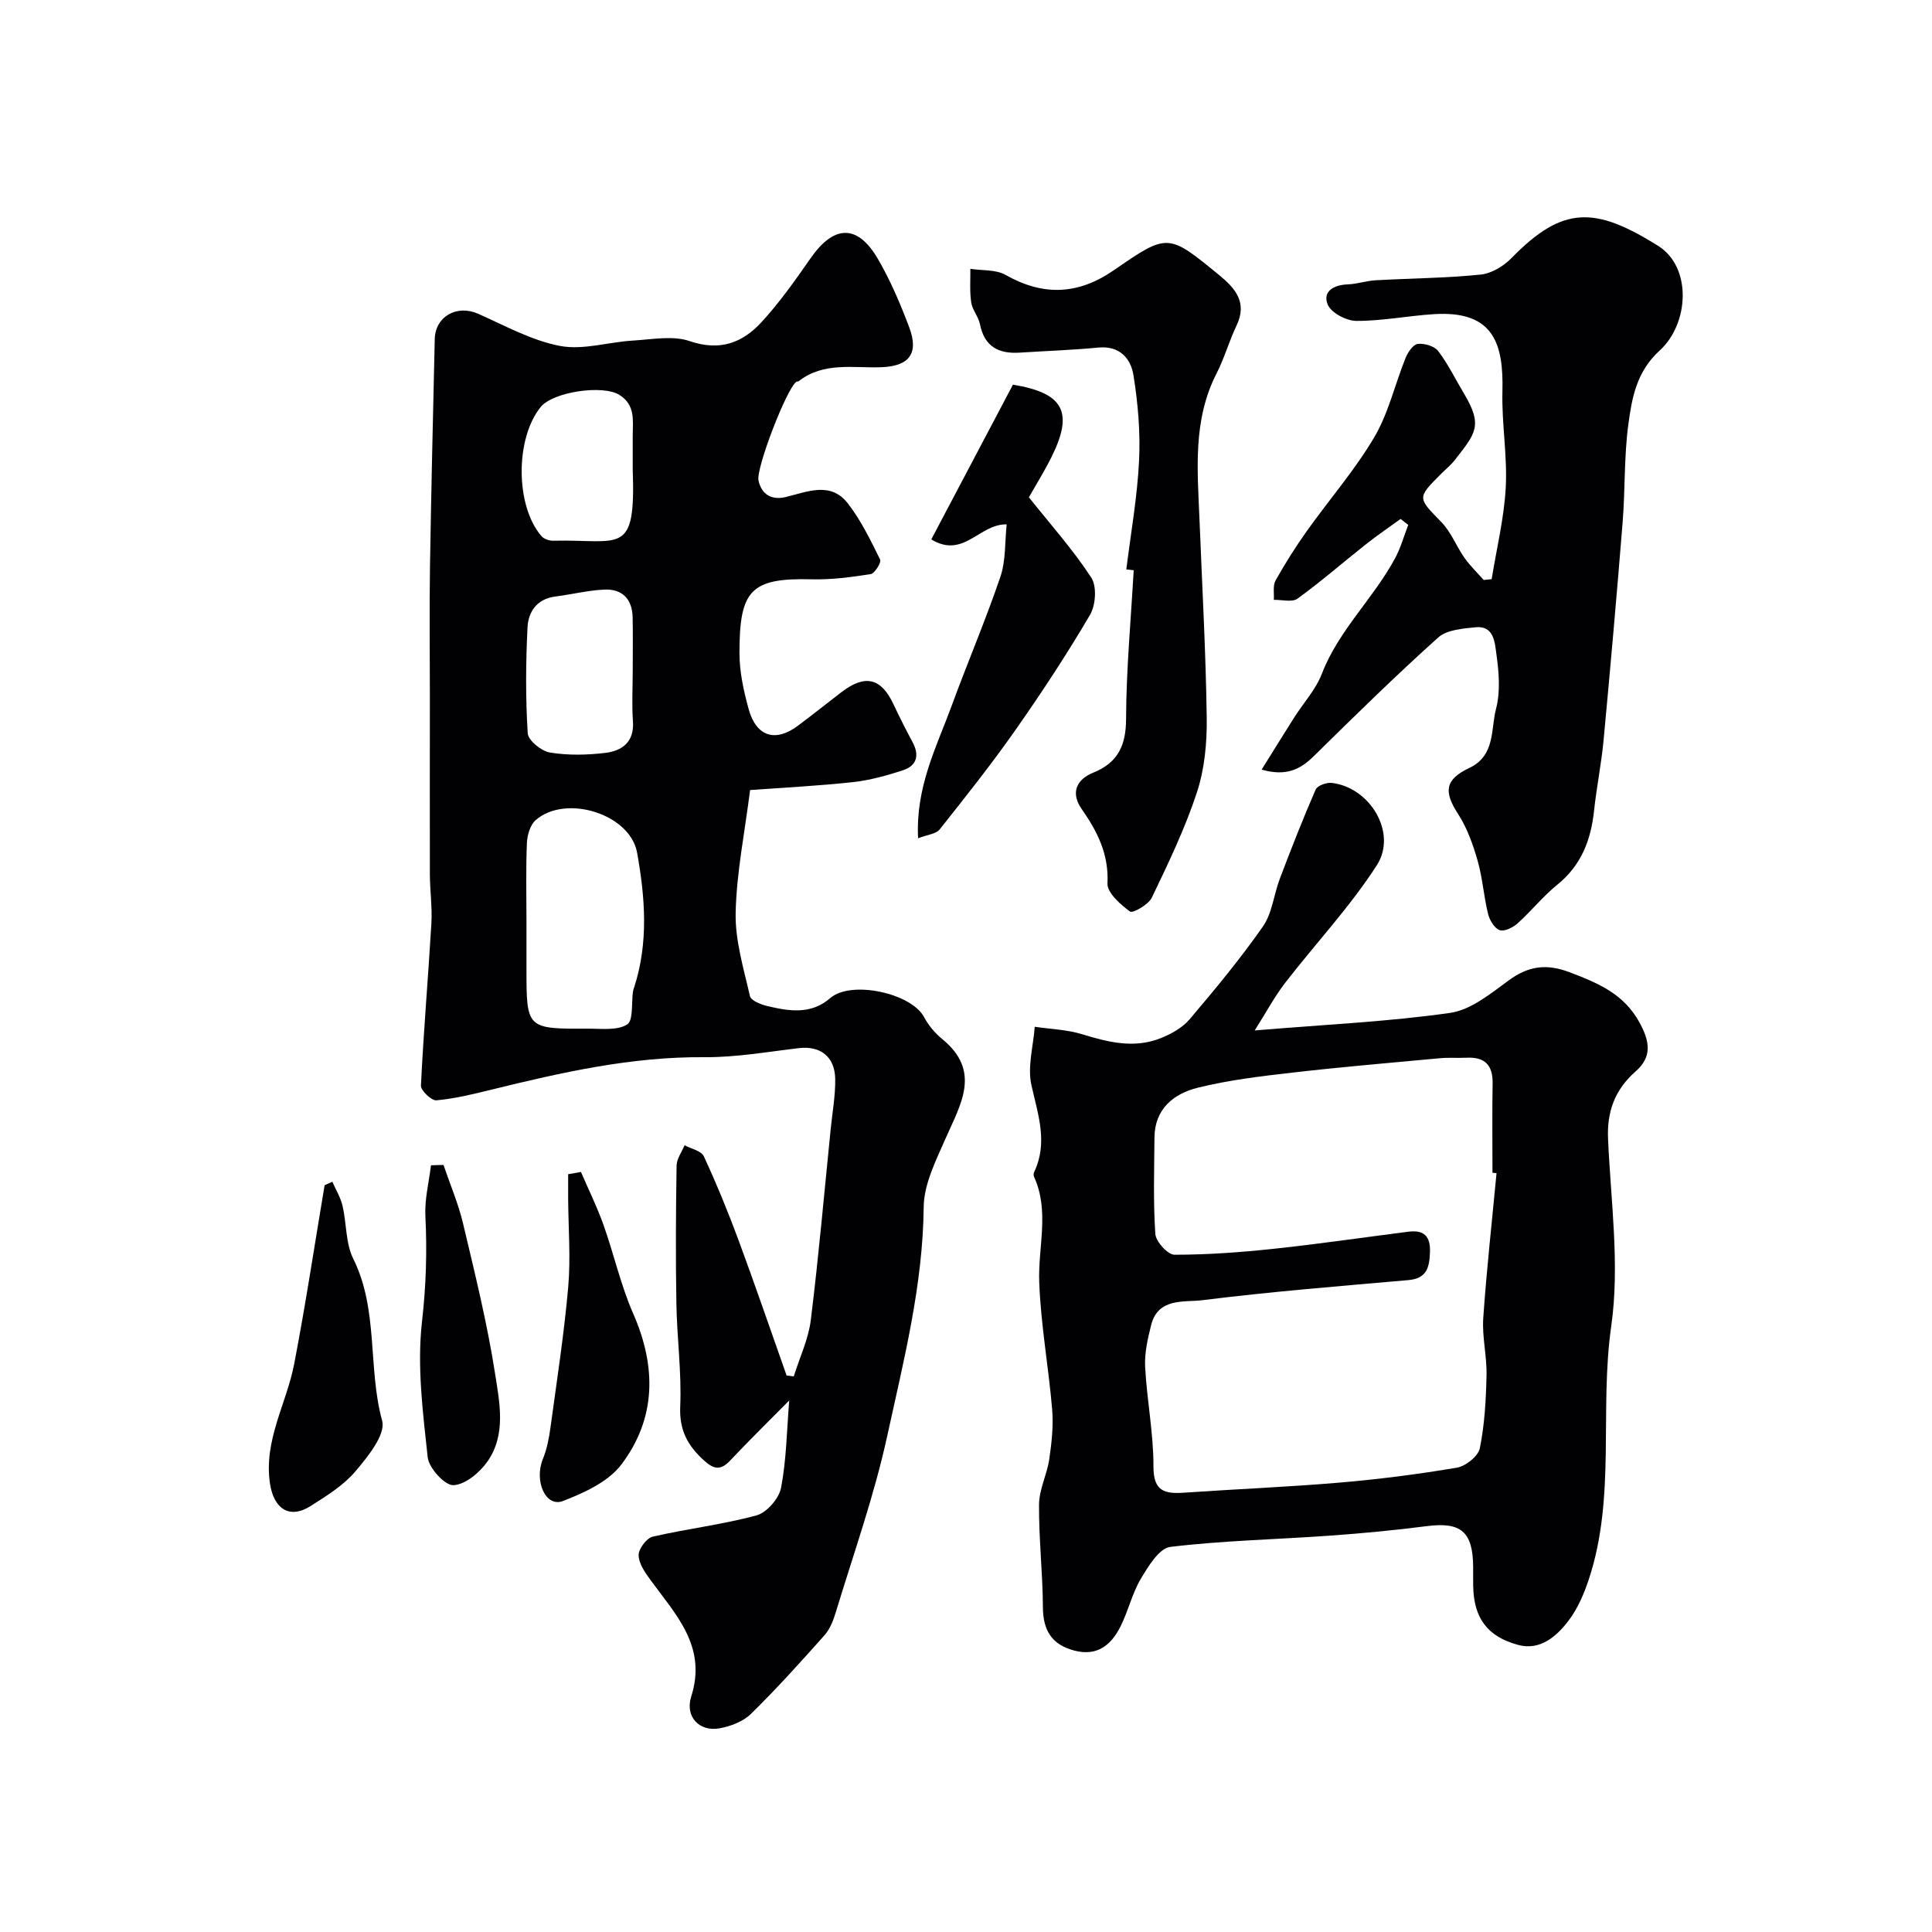
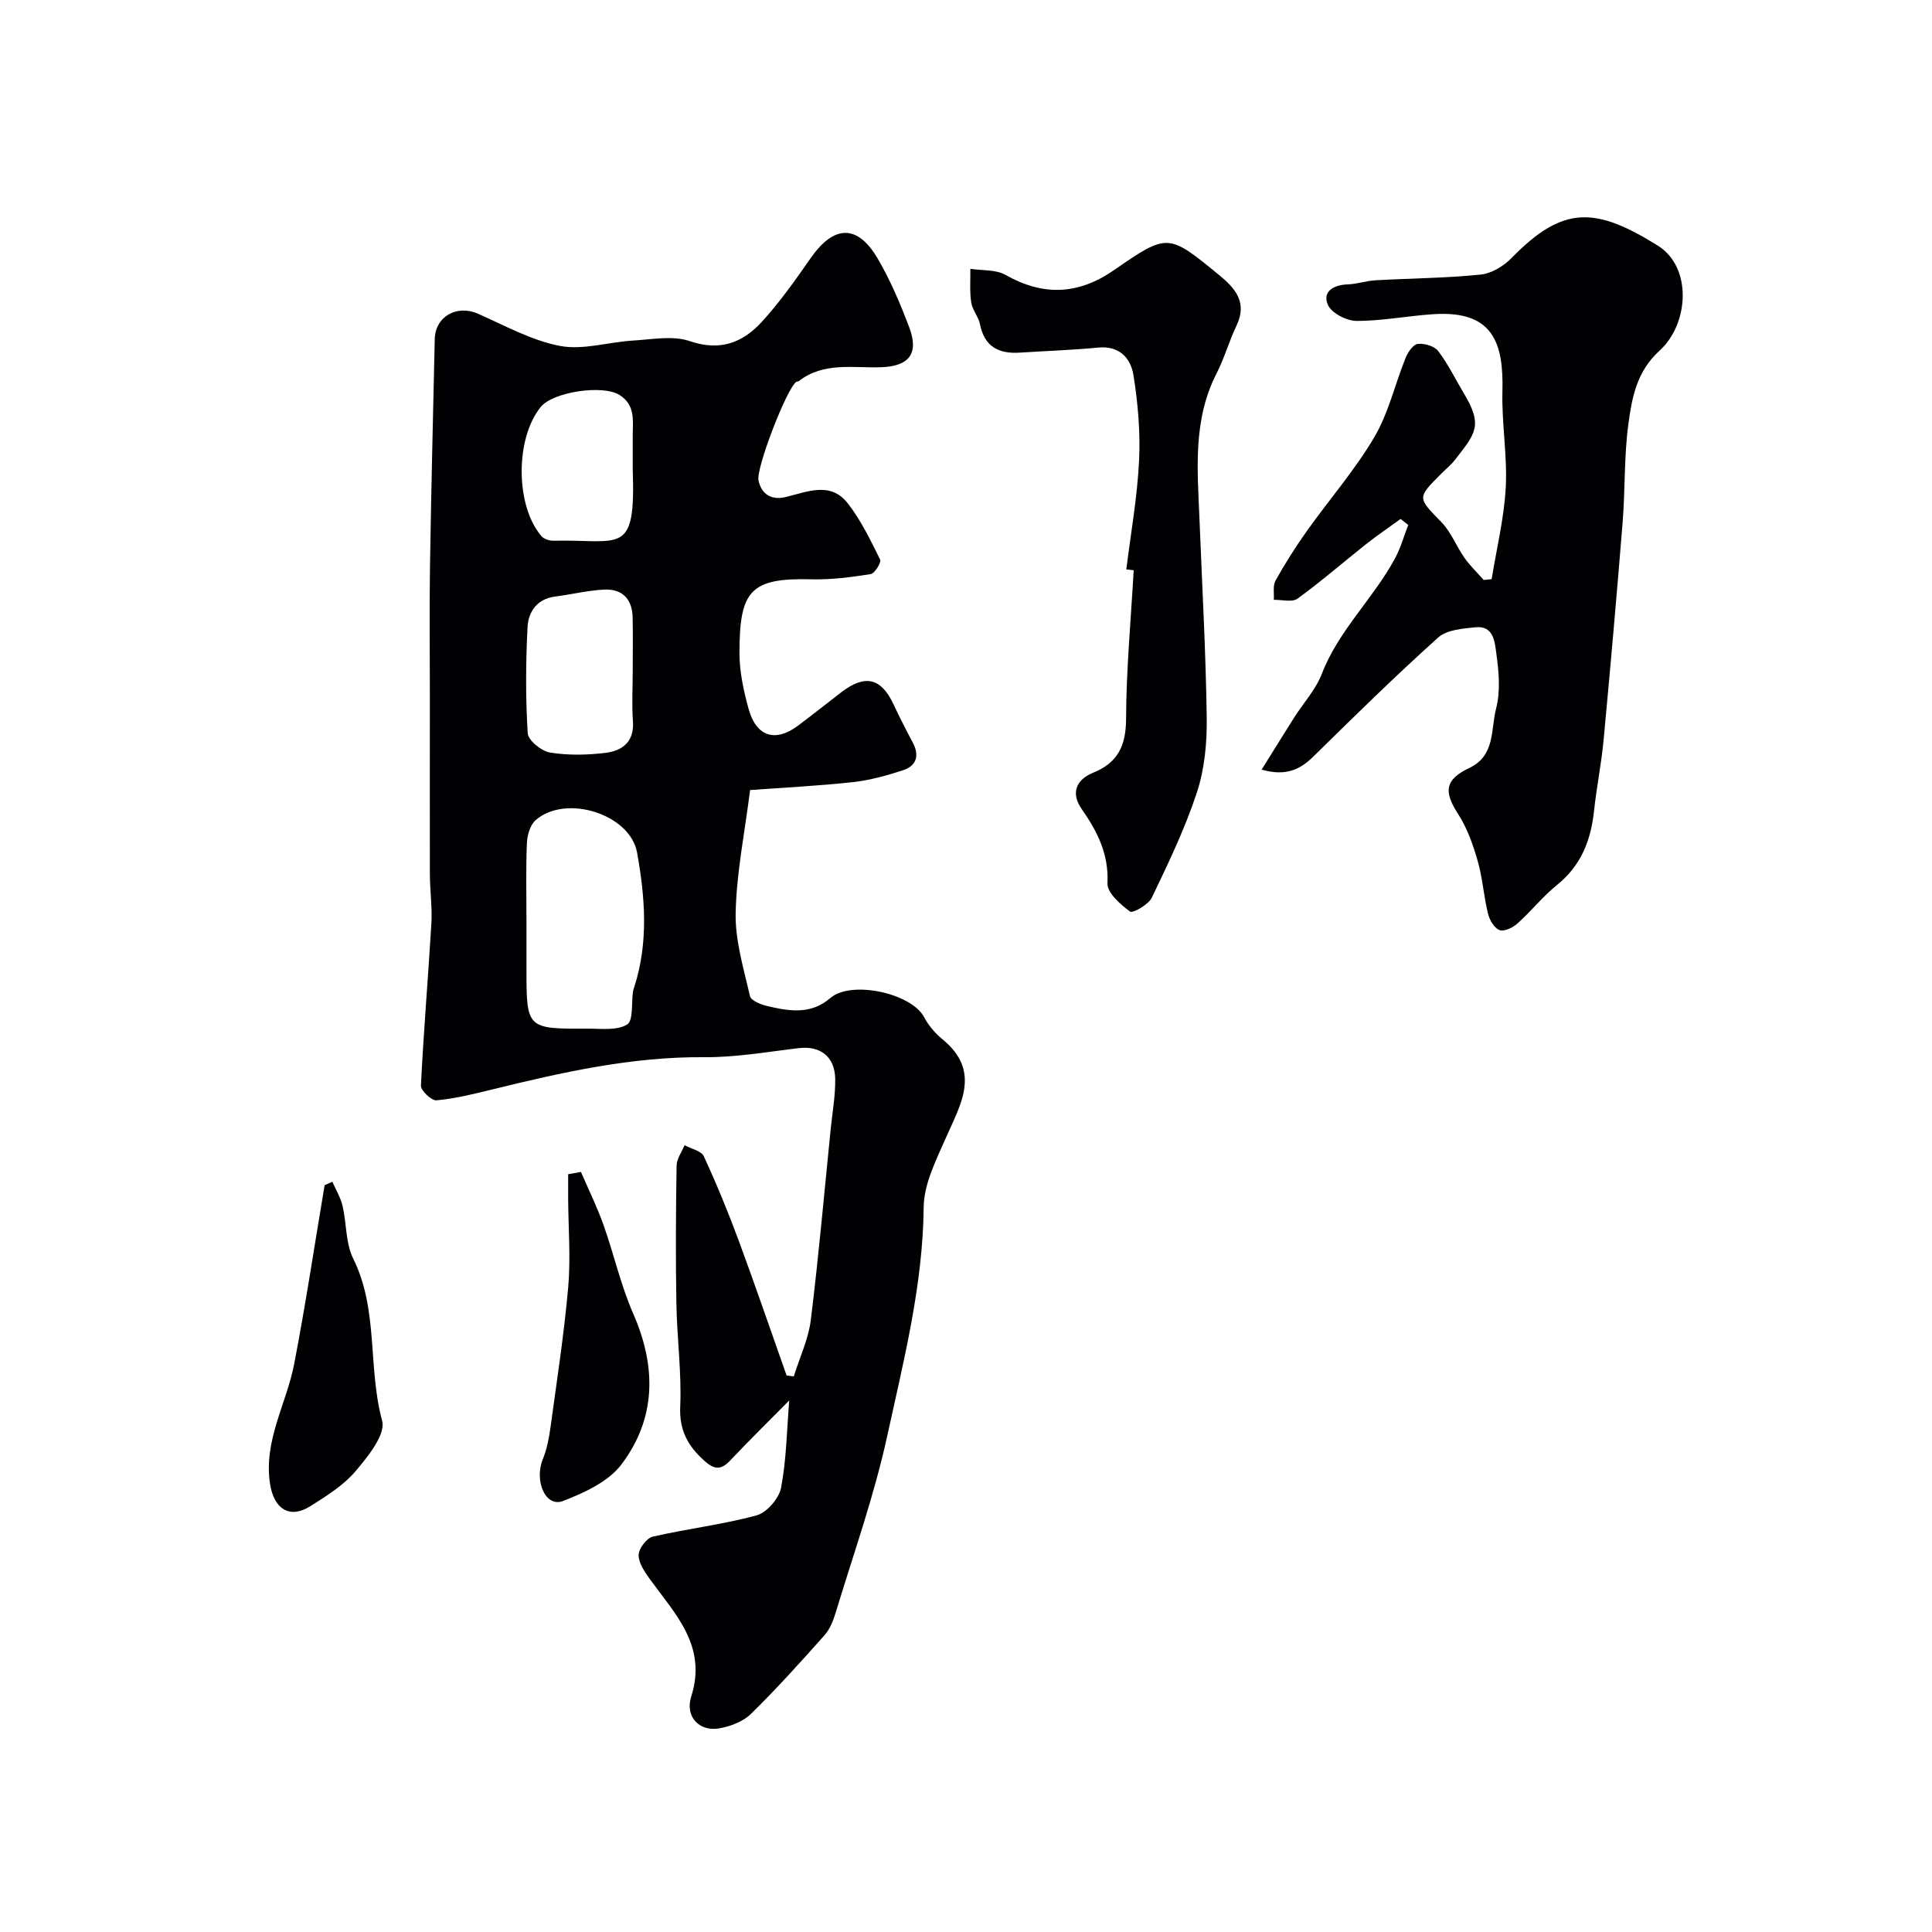
<svg xmlns="http://www.w3.org/2000/svg" enable-background="new 0 0 400 400" viewBox="0 0 400 400">
  <g fill="#010103">
    <path d="m163.4 289.95c-4.39 4.44-8.39 8.37-12.24 12.45-1.95 2.07-3.36 1.83-5.4-.02-3.36-3.06-5.14-6.25-4.93-11.15.31-7.07-.67-14.19-.79-21.29-.17-9.53-.11-19.07.04-28.6.02-1.42 1.07-2.82 1.65-4.23 1.37.74 3.47 1.15 3.99 2.29 2.65 5.73 5.05 11.59 7.24 17.51 3.42 9.25 6.61 18.58 9.9 27.88.49.06.99.12 1.48.18 1.21-3.89 3.04-7.71 3.53-11.69 1.63-13.19 2.79-26.43 4.13-39.66.35-3.43.98-6.87.92-10.29-.09-4.6-3.13-6.84-7.48-6.33-6.51.76-13.06 1.93-19.58 1.88-15.1-.13-29.58 3.15-44.07 6.71-3.78.93-7.59 1.87-11.44 2.22-1.01.09-3.25-2.03-3.2-3.05.54-11.18 1.5-22.34 2.16-33.52.2-3.37-.29-6.77-.31-10.15-.03-12.33 0-24.66 0-36.99 0-8.87-.11-17.74.02-26.6.25-15.76.63-31.53.99-47.29.11-4.72 4.61-7.19 8.98-5.25 5.57 2.47 11.09 5.54 16.95 6.66 4.79.91 10.05-.81 15.12-1.11 3.93-.23 8.23-1.09 11.76.12 6.24 2.14 10.92.33 14.84-3.93 3.75-4.08 6.98-8.67 10.16-13.23 4.81-6.91 9.69-7.12 13.9.07 2.62 4.48 4.68 9.34 6.52 14.21 2.06 5.45-.01 8.07-5.78 8.28-5.82.21-11.93-1.16-17.11 2.9-.12.09-.35.03-.48.12-2.06 1.5-8.38 17.95-7.83 20.44.68 3.07 2.91 4.07 5.61 3.42 4.53-1.09 9.31-3.28 12.88 1.31 2.73 3.5 4.7 7.62 6.69 11.63.29.59-1.11 2.87-1.95 3.01-4.04.64-8.16 1.18-12.23 1.08-12.69-.33-14.95 2.32-14.94 15.3 0 3.85.86 7.79 1.89 11.53 1.58 5.77 5.56 6.99 10.26 3.45 3.01-2.26 5.95-4.61 8.94-6.9 4.91-3.77 8.23-2.98 10.79 2.48 1.25 2.67 2.59 5.3 3.98 7.9 1.45 2.71.81 4.85-2 5.77-3.37 1.11-6.87 2.07-10.38 2.46-6.99.77-14.03 1.11-21.28 1.64-1.13 8.91-2.81 17.14-2.99 25.4-.13 5.74 1.66 11.56 2.96 17.26.21.92 2.23 1.74 3.54 2.05 4.52 1.07 9.07 1.85 13.09-1.64 4.33-3.75 16.8-1.01 19.42 3.94.9 1.71 2.26 3.31 3.75 4.54 8.21 6.7 3.78 13.55.67 20.66-1.99 4.53-4.45 9.39-4.5 14.13-.16 16.24-4.15 31.81-7.56 47.44-2.69 12.34-6.97 24.34-10.64 36.46-.5 1.67-1.2 3.46-2.32 4.73-4.95 5.56-9.94 11.11-15.25 16.31-1.63 1.59-4.24 2.58-6.55 2.99-4.14.73-7.14-2.43-5.81-6.59 3.31-10.37-3.19-16.94-8.44-24.14-1.12-1.53-2.42-3.39-2.45-5.12-.02-1.32 1.65-3.54 2.92-3.84 7.13-1.65 14.46-2.49 21.5-4.41 2.12-.58 4.65-3.5 5.07-5.71 1.12-5.87 1.19-11.95 1.69-18.08zm-54.4-98.98v9.47c0 12.56 0 12.59 12.69 12.53 2.78-.01 6.05.44 8.15-.86 1.32-.82.86-4.49 1.22-6.88.05-.32.18-.63.28-.94 2.95-9.2 2.22-18.54.56-27.77-1.44-7.98-14.73-12.16-20.99-6.73-1.14.99-1.75 3.11-1.82 4.74-.23 5.47-.09 10.96-.09 16.44zm22-52.17c0-3.66.06-7.33-.02-10.99-.08-3.79-2.16-5.93-5.9-5.74-3.39.17-6.75 1-10.14 1.44-3.77.48-5.56 3.16-5.72 6.35-.37 7.31-.42 14.66.04 21.95.09 1.48 2.83 3.7 4.6 3.99 3.73.62 7.67.53 11.44.08 3.52-.42 6.07-2.27 5.74-6.59-.25-3.48-.04-6.99-.04-10.49zm0-42.64c0-1.99-.01-3.98 0-5.98.01-3.11.59-6.32-2.76-8.42-3.42-2.15-13.73-.66-16.3 2.51-5.28 6.53-5.26 20.41.15 26.72.51.6 1.64.98 2.47.96 14.06-.32 17.06 3.35 16.44-14.79-.01-.34 0-.67 0-1z" />
-     <path d="m259.77 213.34c14.79-1.23 27.71-1.81 40.45-3.63 4.3-.61 8.4-3.99 12.14-6.73 4.12-3.01 7.84-3.52 12.71-1.65 5.86 2.24 11.15 4.44 14.4 10.42 2.13 3.92 2.59 7.07-.82 10.06-4.29 3.77-5.98 8.3-5.72 14.03.57 12.92 2.46 26.09.66 38.71-2.49 17.46 1.01 35.37-4.64 52.43-1 3.02-2.32 6.1-4.23 8.6-2.5 3.28-5.91 6.22-10.45 4.97-6.44-1.76-9.12-5.66-9.26-12.1-.03-1.33 0-2.66-.01-4-.04-7.34-2.53-9.39-9.59-8.48-6.67.86-13.37 1.49-20.08 1.97-11.02.79-22.1 1.01-33.04 2.33-2.3.28-4.57 4.04-6.11 6.63-1.8 3.04-2.59 6.66-4.19 9.84-1.91 3.81-4.79 6.24-9.54 5-4.69-1.22-6.5-4.18-6.53-8.99-.03-7.1-.86-14.19-.8-21.29.03-3.12 1.66-6.19 2.12-9.35.49-3.39.88-6.89.6-10.28-.74-8.81-2.36-17.57-2.68-26.39-.27-7.29 2.19-14.68-1.09-21.84-.12-.27-.08-.7.06-.98 2.88-6.12.76-11.9-.59-17.97-.84-3.79.39-8.03.69-12.07 3.28.49 6.68.58 9.82 1.55 5.43 1.67 10.81 3 16.29.8 2.16-.87 4.46-2.14 5.93-3.87 5.29-6.23 10.53-12.54 15.2-19.24 1.94-2.78 2.26-6.64 3.52-9.94 2.35-6.18 4.76-12.35 7.4-18.41.35-.81 2.23-1.5 3.31-1.38 7.94.9 13.67 10.36 9.35 17.06-5.55 8.62-12.69 16.21-18.99 24.36-2.12 2.74-3.74 5.81-6.29 9.83zm50.07 29.55c-.28-.03-.56-.05-.84-.08 0-6.16-.08-12.33.03-18.49.07-3.8-1.61-5.52-5.39-5.33-1.83.09-3.67-.07-5.49.1-10.13.94-20.28 1.8-30.38 2.96-6.64.76-13.33 1.55-19.79 3.15-4.95 1.23-8.91 4.36-8.96 10.3-.05 6.66-.27 13.34.18 19.98.11 1.59 2.58 4.3 3.97 4.3 6.91 0 13.83-.51 20.71-1.25 9.26-.99 18.49-2.35 27.73-3.52 3.15-.4 4.57.87 4.45 4.22-.11 3.17-.64 5.46-4.46 5.8-14.23 1.25-28.48 2.39-42.66 4.16-3.76.47-9.15-.57-10.6 5.12-.72 2.84-1.4 5.83-1.25 8.71.36 6.88 1.74 13.73 1.72 20.59-.02 5.2 2.36 5.71 6.4 5.43 10.69-.74 21.41-1.17 32.09-2.08 8.14-.69 16.26-1.73 24.31-3.09 1.83-.31 4.44-2.37 4.77-4.01 1-4.94 1.28-10.08 1.39-15.14.09-3.93-.94-7.9-.68-11.8.69-10.04 1.81-20.03 2.75-30.03z" />
    <path d="m261.21 159.34c2.47-3.96 4.57-7.38 6.72-10.76 1.92-3.03 4.48-5.8 5.74-9.07 3.49-9.05 10.71-15.62 15.18-23.96 1.16-2.16 1.82-4.57 2.71-6.87-.53-.41-1.05-.83-1.58-1.24-2.38 1.73-4.82 3.38-7.12 5.2-4.75 3.75-9.32 7.75-14.22 11.3-1.11.81-3.24.21-4.91.25.09-1.35-.24-2.93.36-4 1.96-3.51 4.12-6.93 6.45-10.21 4.63-6.51 9.95-12.61 13.99-19.46 2.96-5.01 4.28-10.99 6.5-16.46.47-1.16 1.57-2.76 2.52-2.86 1.38-.15 3.44.46 4.22 1.49 2.05 2.7 3.55 5.82 5.31 8.75 4.03 6.72 2.38 8.31-1.84 13.76-.81 1.05-1.87 1.9-2.81 2.84-5.11 5.11-4.96 4.96.02 10.09 1.99 2.05 3.07 4.97 4.75 7.36 1.16 1.65 2.64 3.06 3.98 4.59.55-.06 1.1-.11 1.65-.17 1.02-6.33 2.58-12.63 2.92-19 .35-6.59-.86-13.25-.69-19.86.25-9.87-1.79-16.77-14.12-16.01-5.39.33-10.75 1.42-16.12 1.4-2.06-.01-5.21-1.66-5.92-3.37-1.14-2.73 1.22-4.09 4.12-4.19 1.93-.07 3.83-.74 5.76-.85 7.26-.41 14.55-.45 21.77-1.18 2.24-.23 4.75-1.74 6.38-3.41 10.66-10.94 17.33-10.67 30.31-2.58 7.16 4.46 6.44 16.19.39 21.7-4.8 4.36-5.76 9.79-6.5 15.31-.9 6.69-.64 13.52-1.18 20.26-1.21 15.07-2.54 30.12-3.95 45.17-.46 4.88-1.45 9.7-1.97 14.57-.65 6.1-2.67 11.31-7.63 15.32-2.96 2.39-5.38 5.46-8.23 8.01-.95.85-2.75 1.73-3.7 1.37-1.09-.41-2.08-2.08-2.39-3.38-.89-3.63-1.13-7.43-2.16-11.01-.96-3.35-2.17-6.77-4.05-9.67-2.99-4.61-2.74-7.11 2.35-9.52 5.4-2.56 4.41-8 5.52-12.25.94-3.58.59-7.66.06-11.42-.32-2.26-.48-5.84-4.3-5.45-2.66.27-5.95.51-7.75 2.13-8.81 7.91-17.27 16.21-25.71 24.52-2.81 2.79-5.77 4.27-10.83 2.82z" />
    <path d="m233.19 117.9c.93-7.49 2.27-14.96 2.64-22.48.29-5.89-.22-11.91-1.16-17.74-.55-3.44-2.84-6.15-7.27-5.72-5.41.52-10.86.7-16.29 1.05-4.35.28-7.3-1.24-8.22-5.89-.31-1.56-1.58-2.95-1.81-4.51-.34-2.28-.15-4.63-.18-6.95 2.45.38 5.27.11 7.29 1.26 7.83 4.43 15.06 4.12 22.46-1 11.15-7.72 11.23-7.59 21.75 1.02 3.37 2.76 5.9 5.68 3.61 10.47-1.54 3.22-2.51 6.73-4.13 9.9-4.99 9.74-3.94 20.1-3.53 30.43.54 13.61 1.3 27.21 1.49 40.83.07 5.17-.43 10.61-2.03 15.48-2.46 7.49-5.92 14.67-9.34 21.8-.69 1.45-3.96 3.29-4.51 2.88-2-1.48-4.76-3.9-4.67-5.84.29-6.07-2.08-10.72-5.36-15.42-2.19-3.14-1.29-6 2.44-7.51 5.04-2.04 6.75-5.57 6.77-11.08.04-10.27 1-20.54 1.58-30.81-.5-.08-1.01-.13-1.53-.17z" />
-     <path d="m190.08 173.55c-.54-10.58 3.78-18.8 6.9-27.29 3.29-8.98 7.06-17.79 10.14-26.84 1.14-3.36.91-7.2 1.3-10.86-5.71-.1-8.89 7.19-15.61 3.12 5.67-10.74 11.3-21.41 16.91-32.04 10.51 1.73 12.6 5.67 7.99 14.97-1.44 2.9-3.16 5.65-4.69 8.35 4.48 5.63 9.14 10.84 12.92 16.63 1.18 1.81.92 5.71-.27 7.72-4.77 8.13-9.97 16.04-15.39 23.77-4.96 7.08-10.35 13.86-15.72 20.63-.73.95-2.5 1.08-4.48 1.84z" />
    <path d="m120.28 242.64c1.57 3.64 3.33 7.21 4.66 10.94 2.17 6.1 3.58 12.52 6.17 18.42 4.82 11 4.76 21.66-2.46 31.21-2.7 3.57-7.69 5.86-12.1 7.56-3.58 1.38-6.01-4.13-4.15-8.71.83-2.03 1.26-4.26 1.56-6.45 1.32-9.69 2.82-19.37 3.68-29.1.53-6.07.03-12.23-.01-18.35-.01-1.68 0-3.37 0-5.05.89-.16 1.77-.31 2.65-.47z" />
    <path d="m68.81 244.67c.72 1.66 1.71 3.26 2.11 4.99.85 3.63.62 7.72 2.21 10.93 5.28 10.64 2.98 22.53 5.99 33.57.77 2.83-2.96 7.43-5.53 10.46-2.47 2.92-5.97 5.08-9.27 7.18-4.4 2.79-7.63.58-8.42-4.62-1.35-8.96 3.4-16.5 5-24.75 2.37-12.3 4.23-24.7 6.31-37.05.54-.24 1.07-.47 1.6-.71z" />
-     <path d="m91.82 241.19c1.38 4.06 3.09 8.04 4.07 12.2 2.43 10.25 4.97 20.5 6.59 30.89.94 6.03 2.37 12.67-1.53 18.27-1.6 2.3-4.6 4.83-7.07 4.94-1.77.08-5.09-3.54-5.33-5.77-1-9.32-2.23-18.87-1.18-28.08.84-7.38 1.07-14.55.7-21.89-.17-3.47.74-6.99 1.16-10.49.88-.04 1.74-.05 2.59-.07z" />
  </g>
</svg>